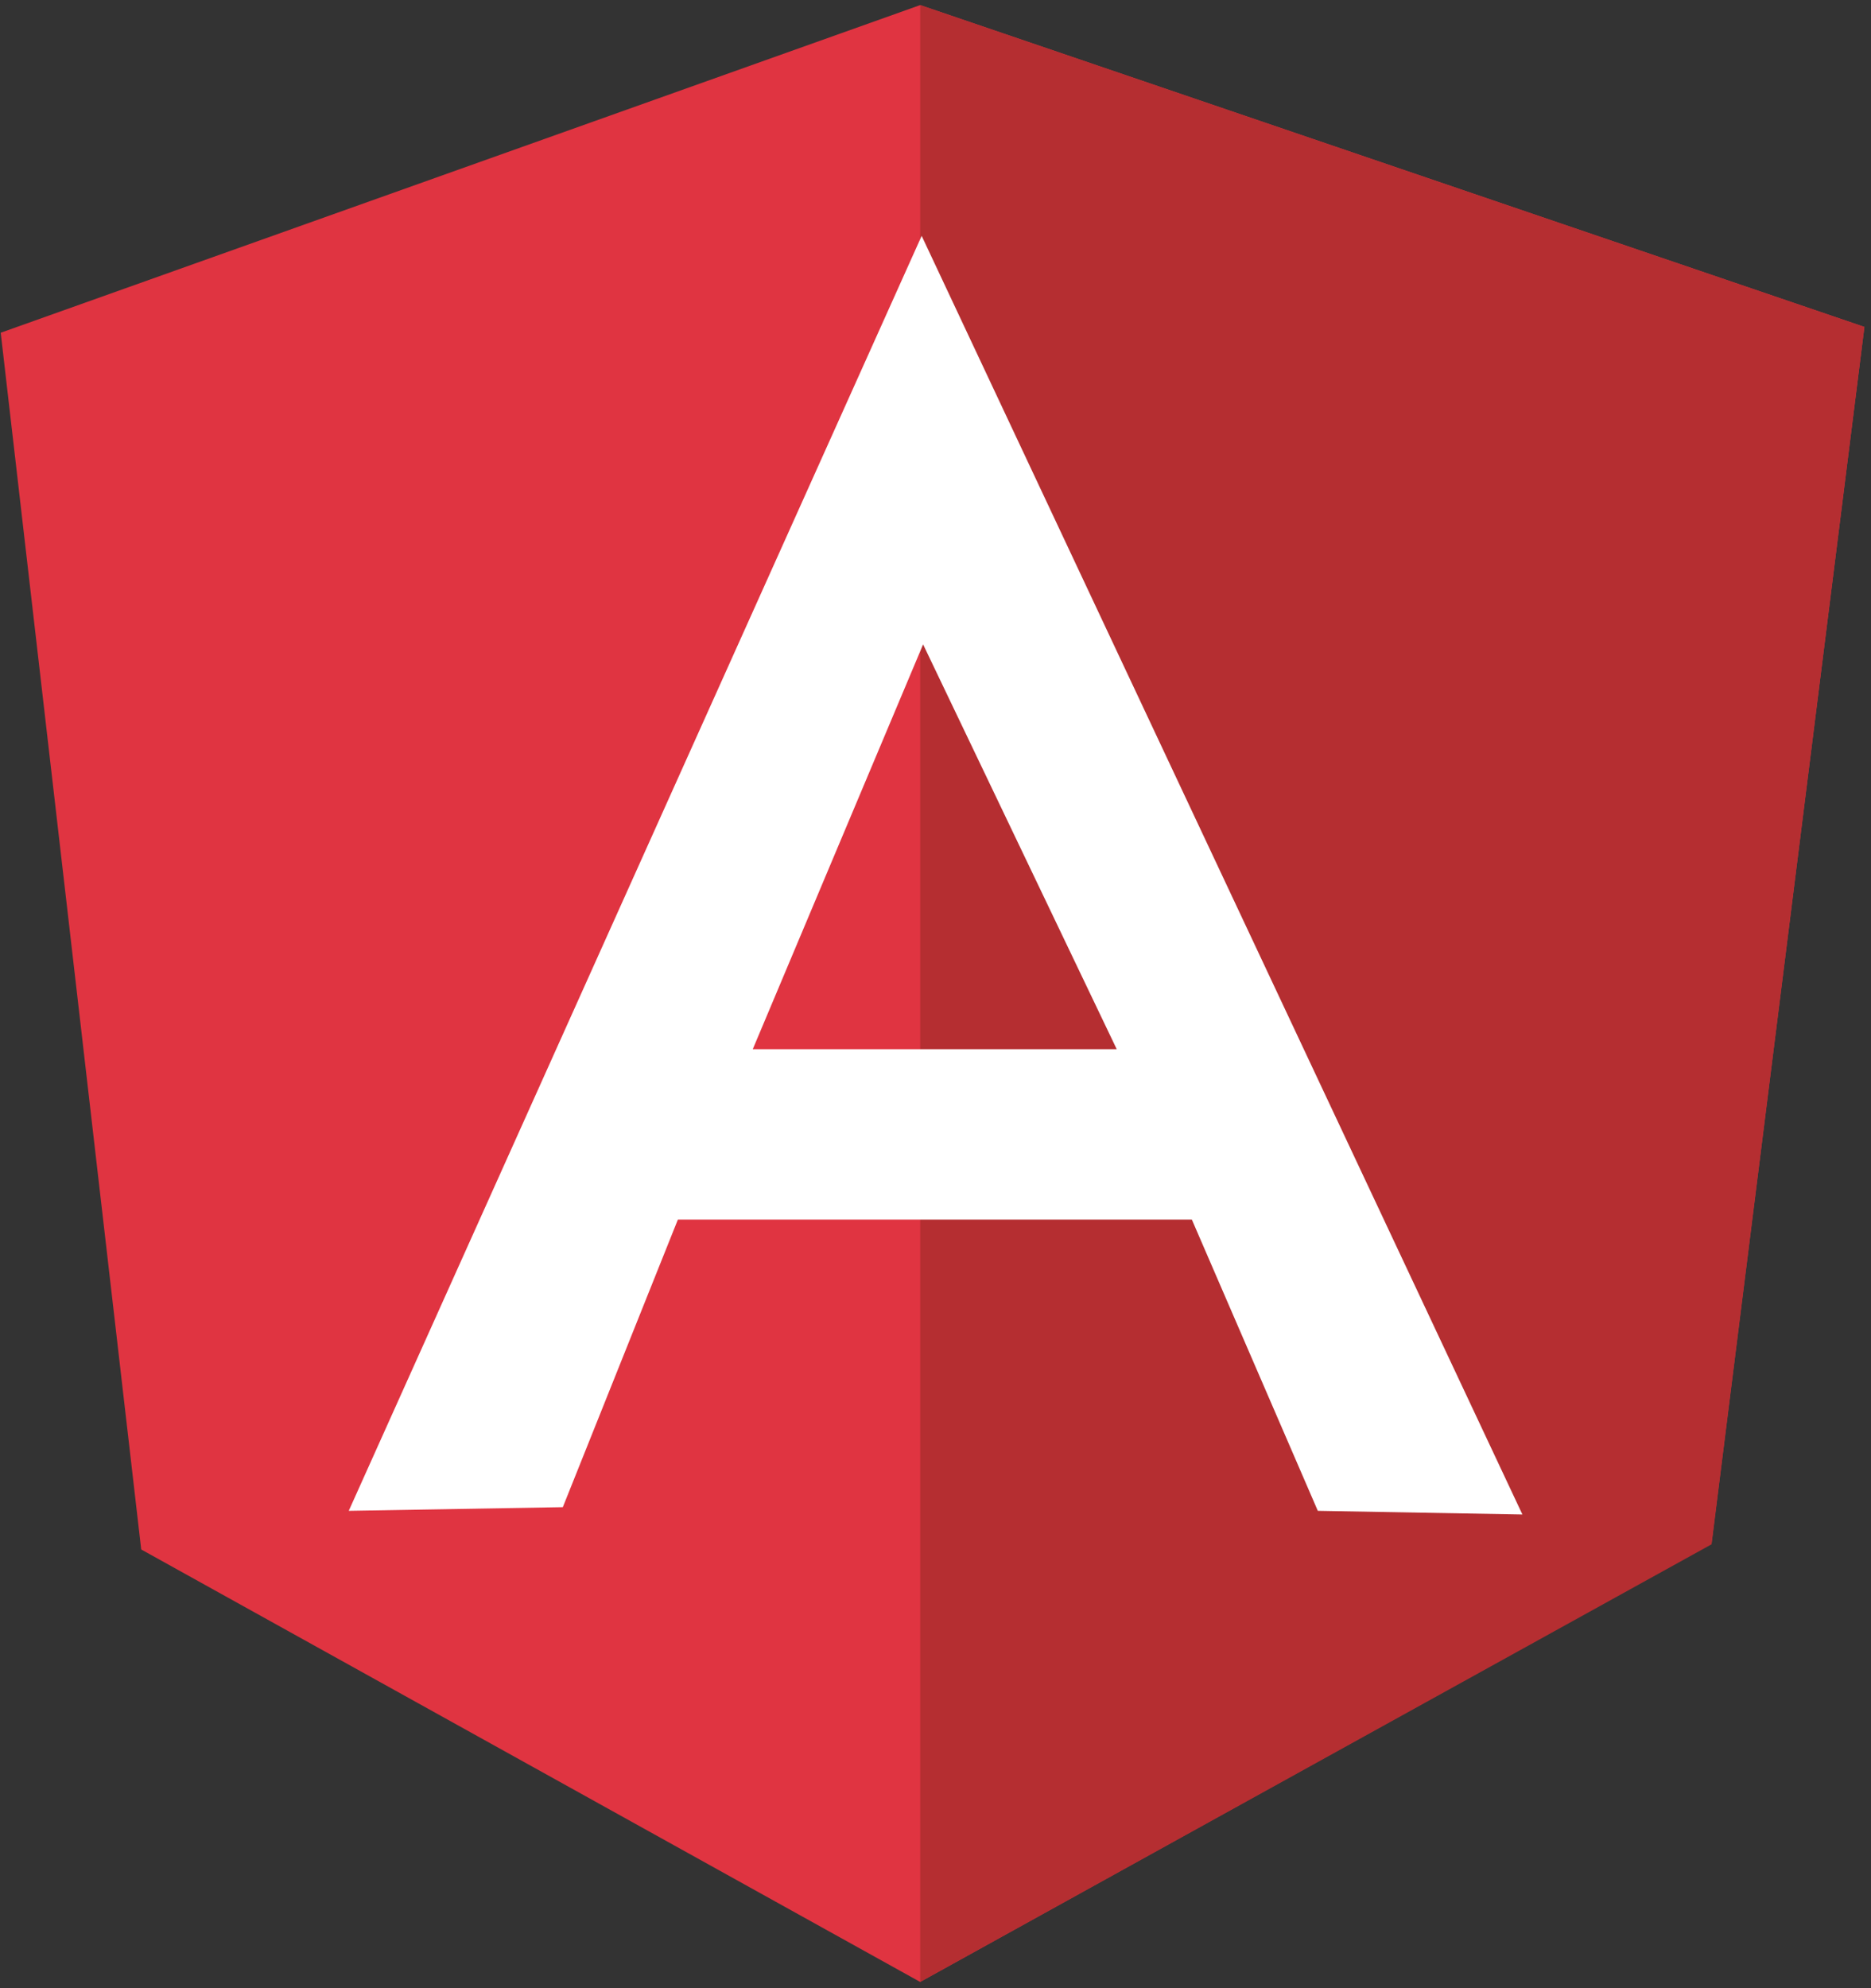
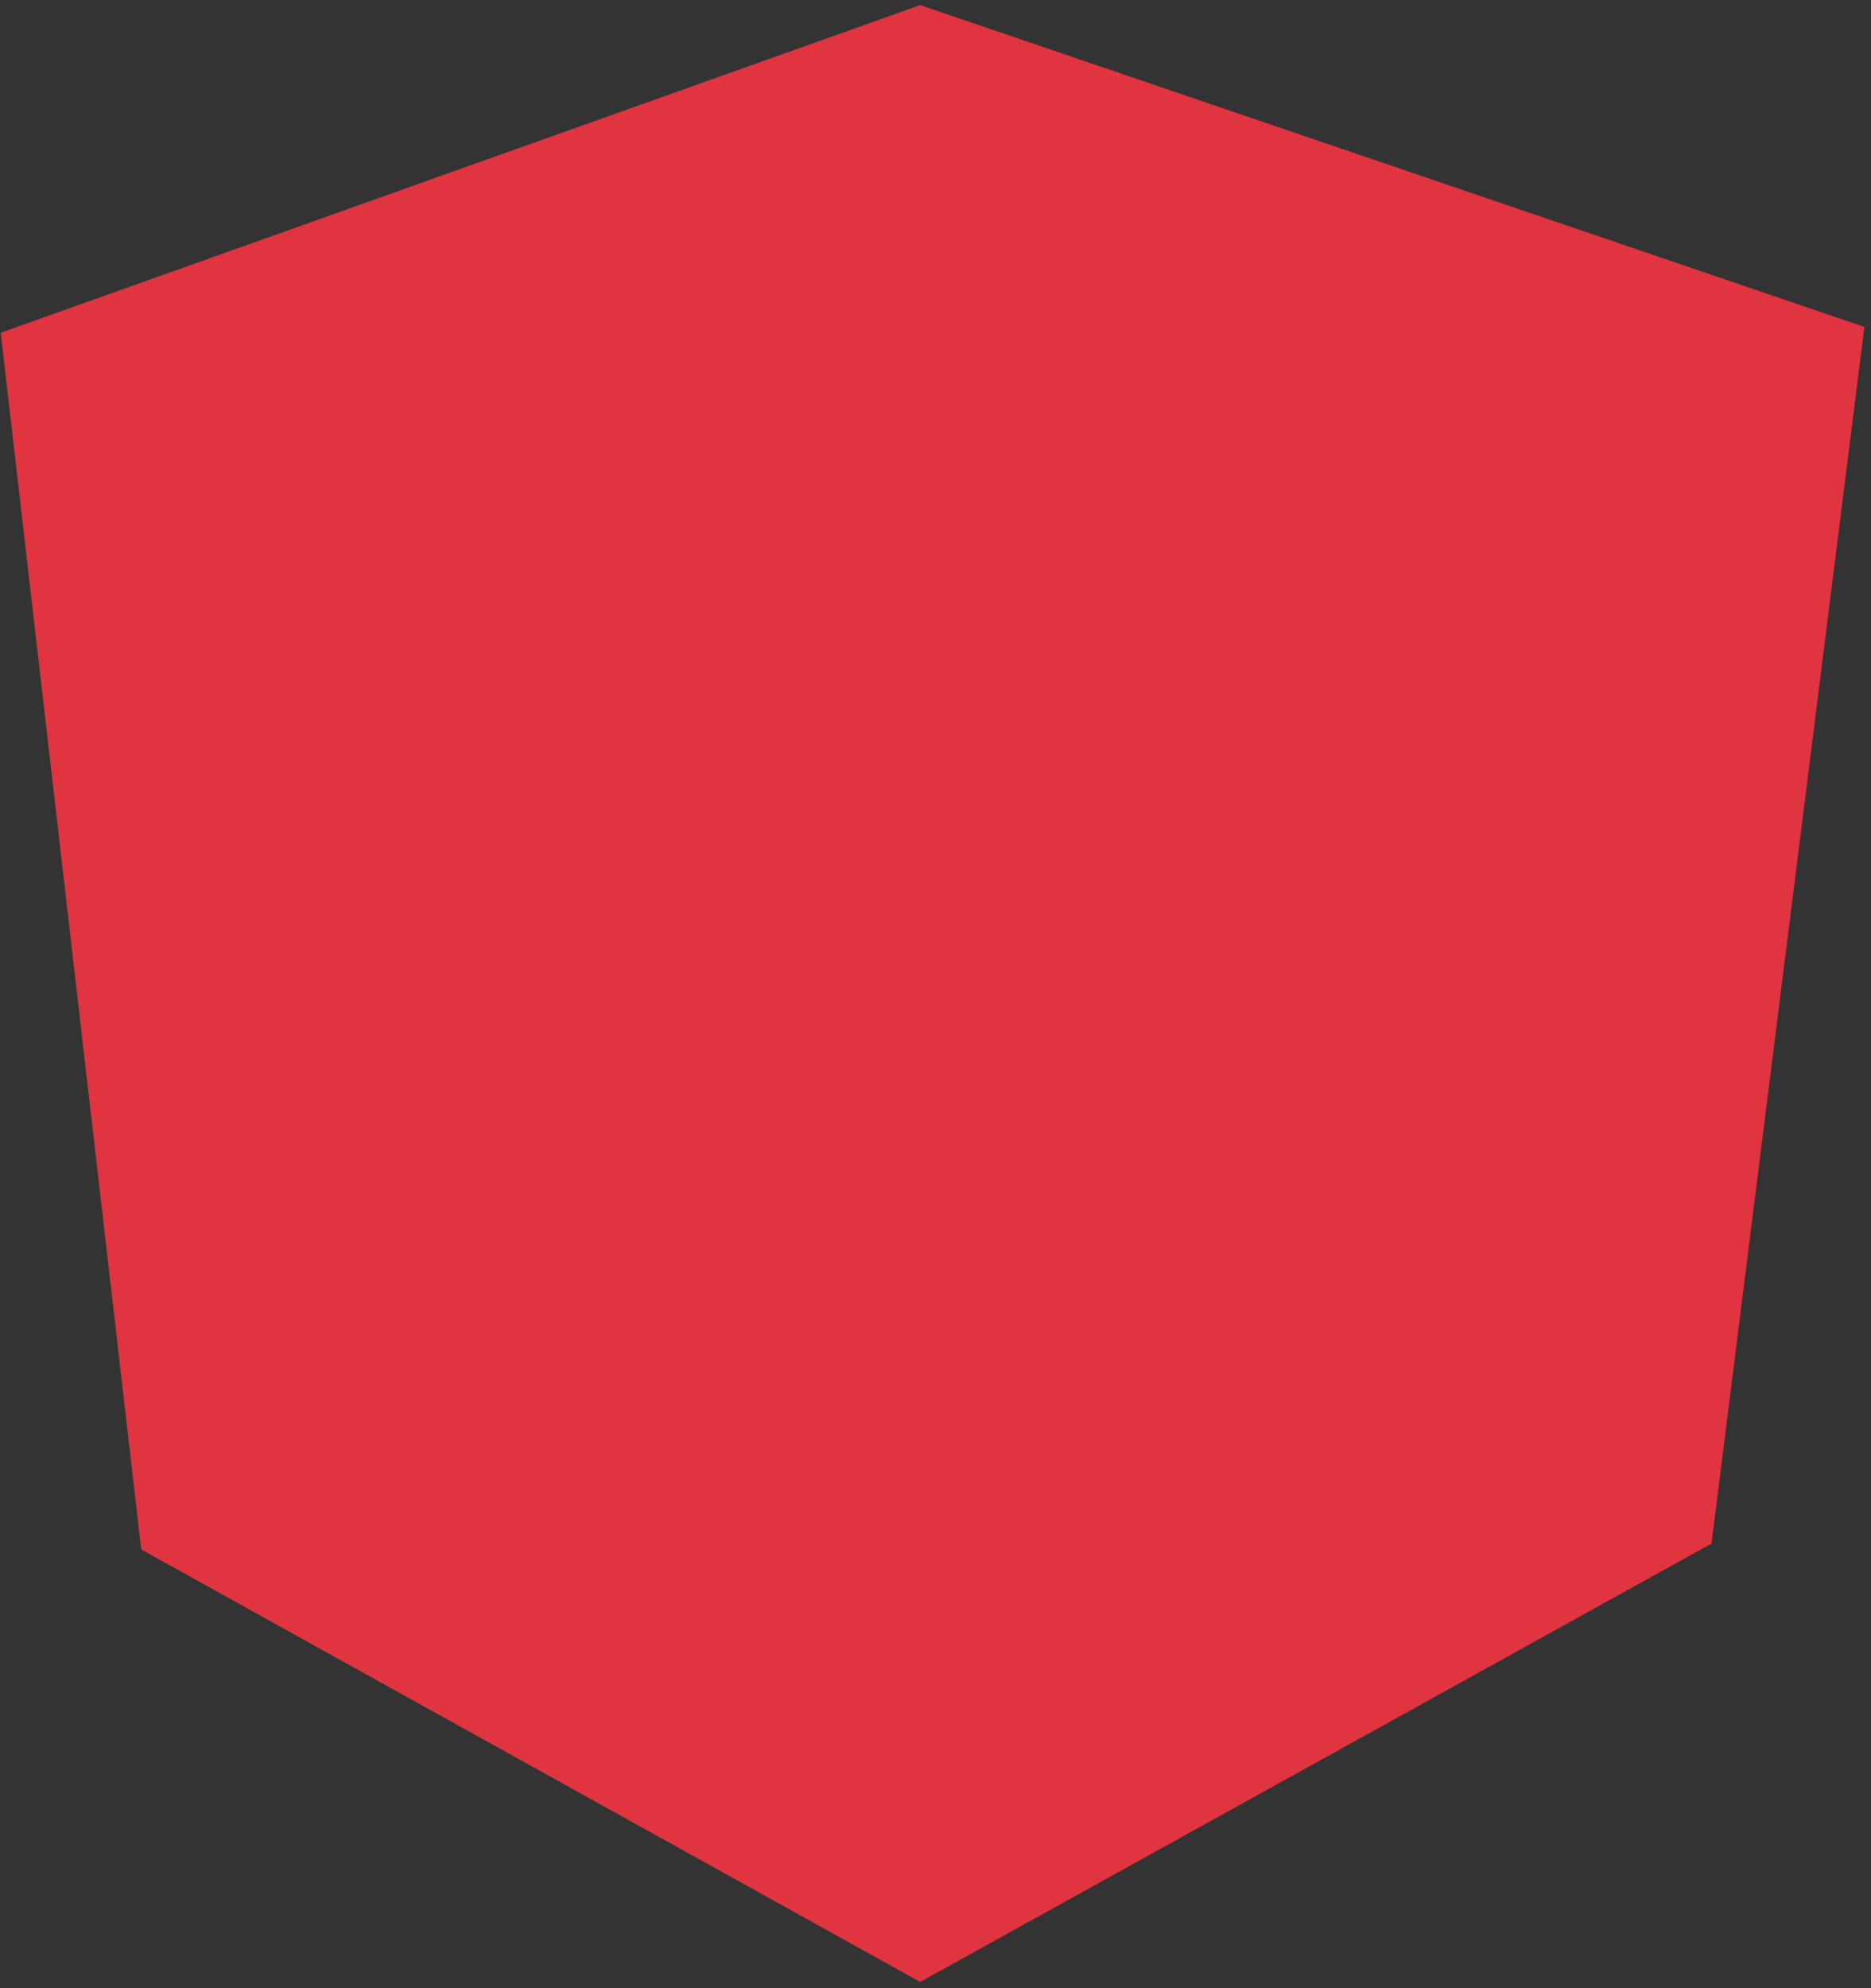
<svg xmlns="http://www.w3.org/2000/svg" id="Capa_1" x="0px" y="0px" viewBox="0 0 2353 2500" style="enable-background:new 0 0 2353 2500;" xml:space="preserve">
  <rect x="0" y="0" width="2353" height="2500" fill="#333333" stroke="none" />
  <style type="text/css"> .st0{fill:#E03441;} .st1{fill:#B52E31;} .st2{fill:#FFFFFF;} </style>
  <path class="st0" d="M0.9,418.4l1156.3-412l1187.5,404.7l-192.3,1529.9l-995.2,551.2l-979.6-543.8L0.9,418.4z" />
-   <path class="st1" d="M2344.7,411.1L1157.3,6.4v2485.7l995.2-550.2L2344.7,411.1L2344.7,411.1z" />
-   <path class="st2" d="M1159.1,296.6L438.6,1899.8l269.2-4.6l144.7-361.6h646.4l158.4,366.2l257.3,4.6L1159.1,296.6L1159.1,296.6z M1160.9,810.3l243.5,509H946.7L1160.9,810.3L1160.9,810.3z" />
</svg>